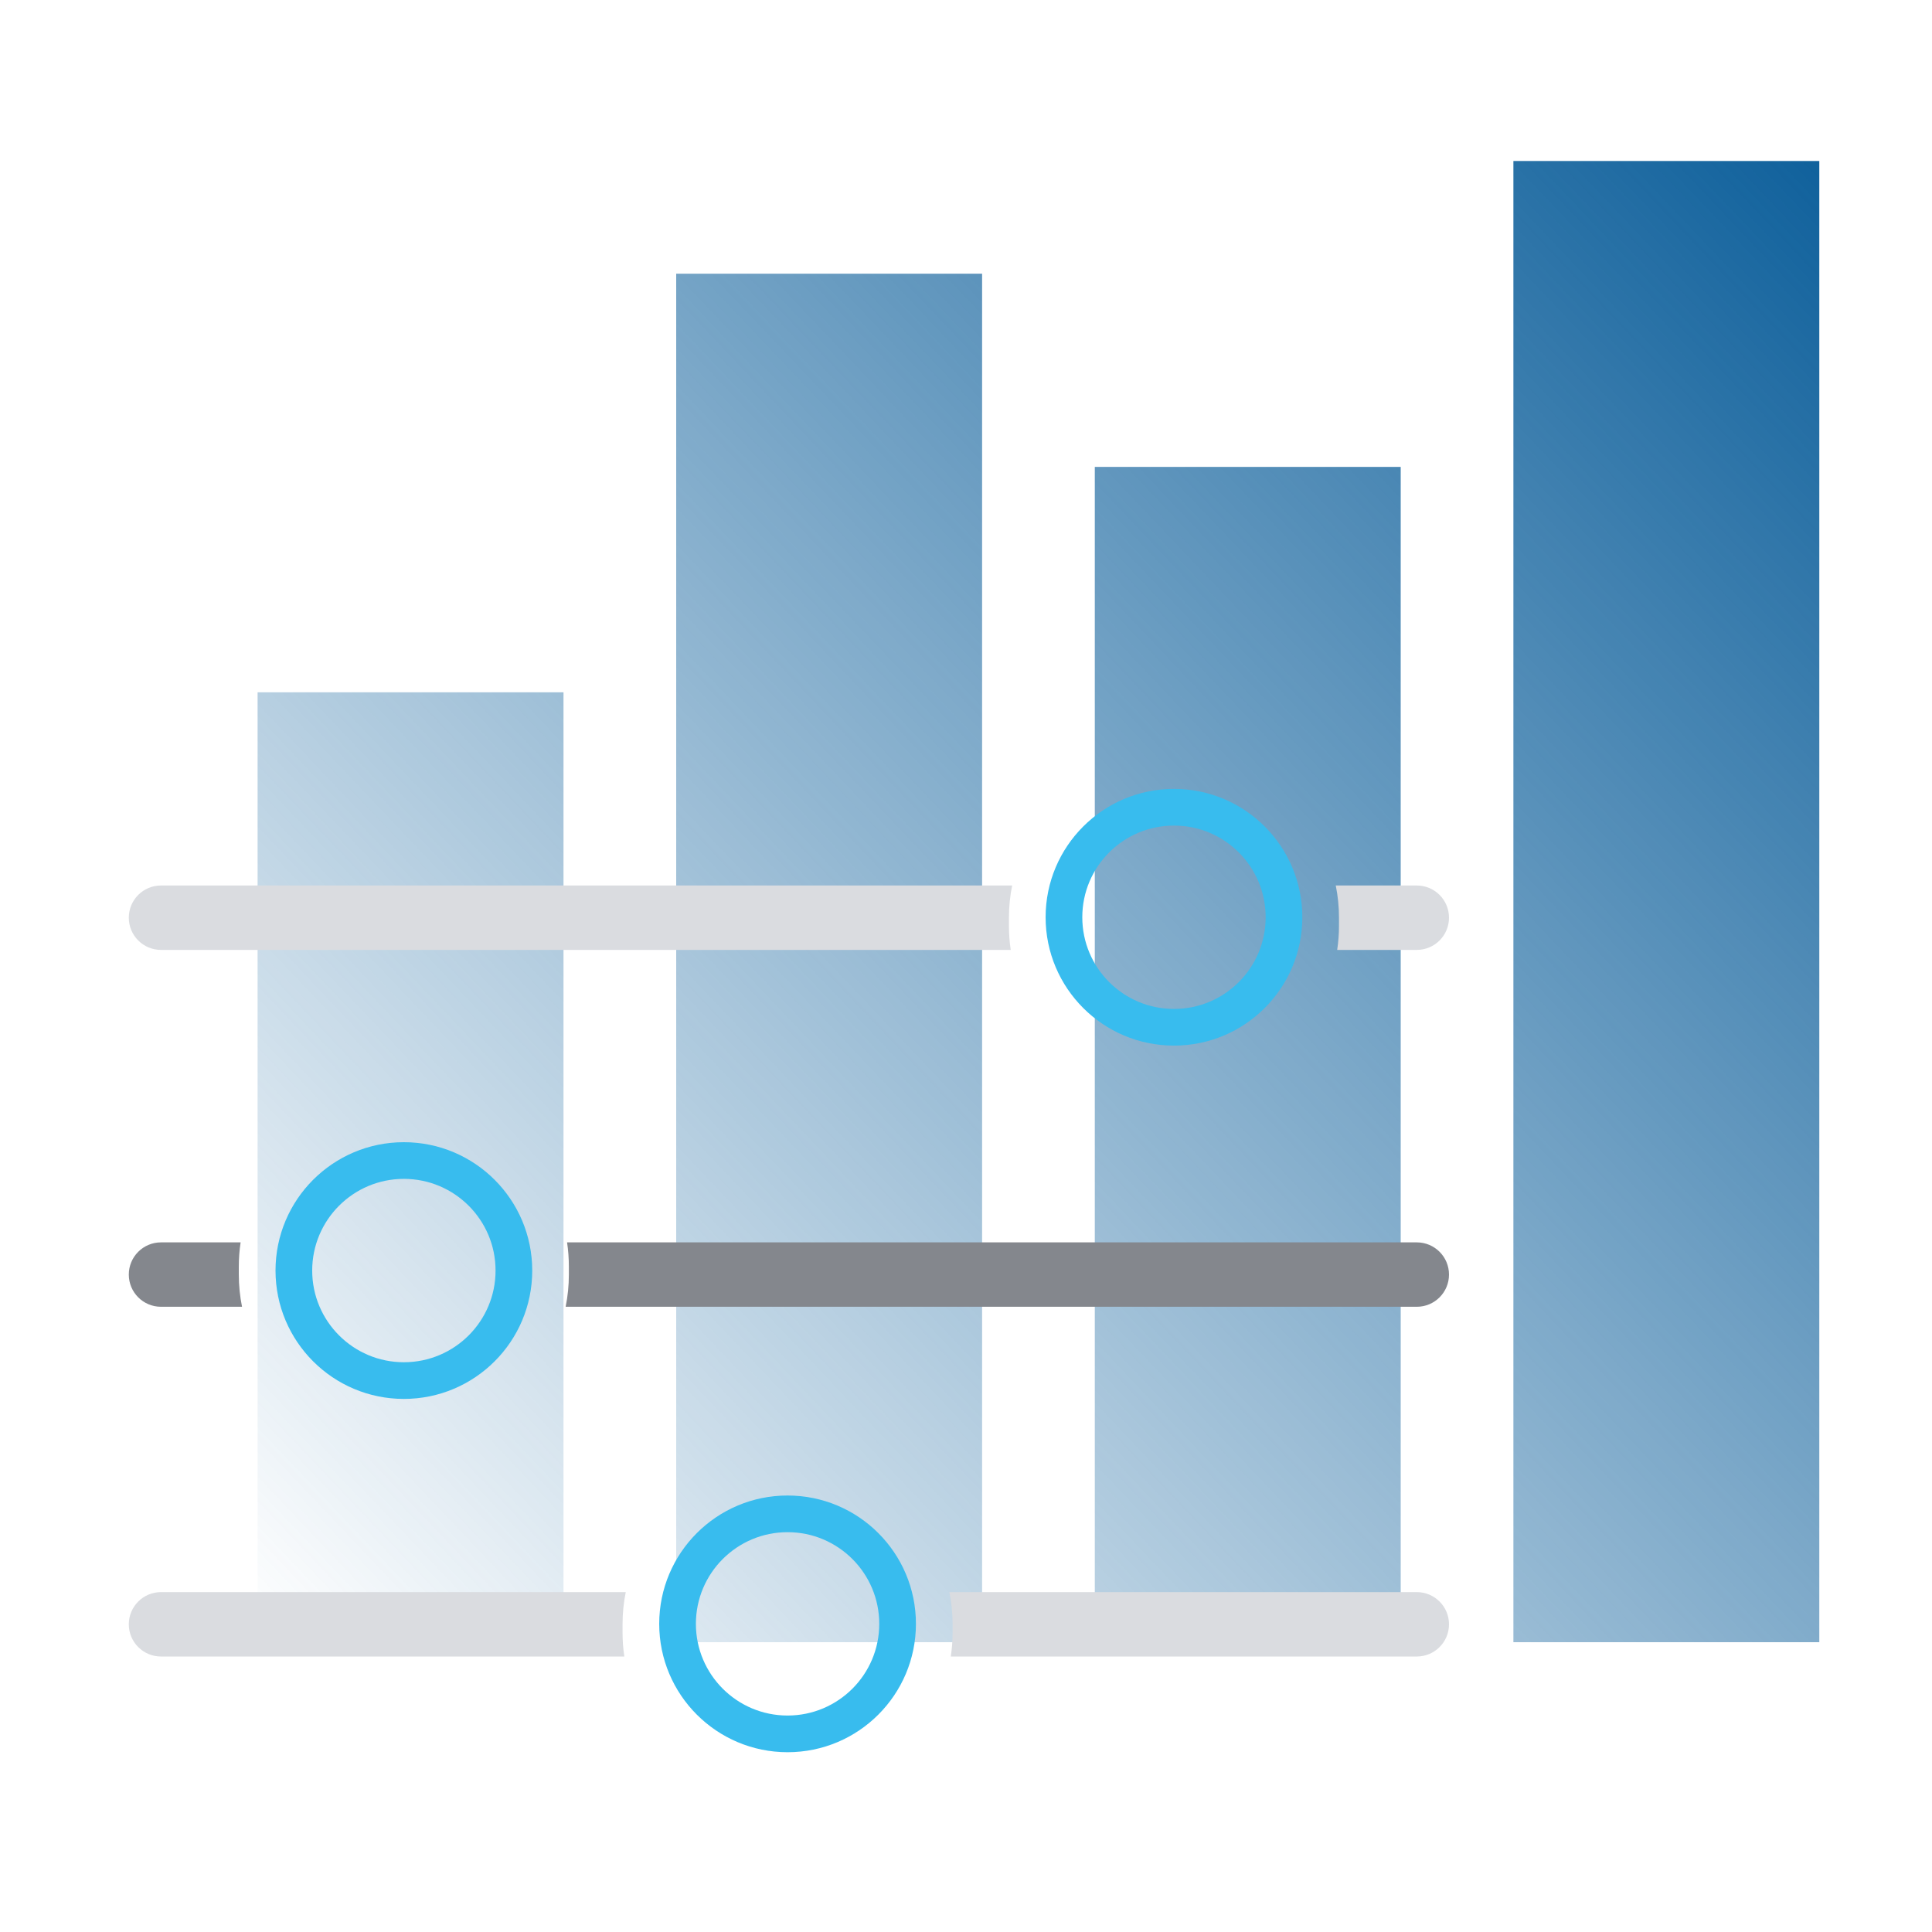
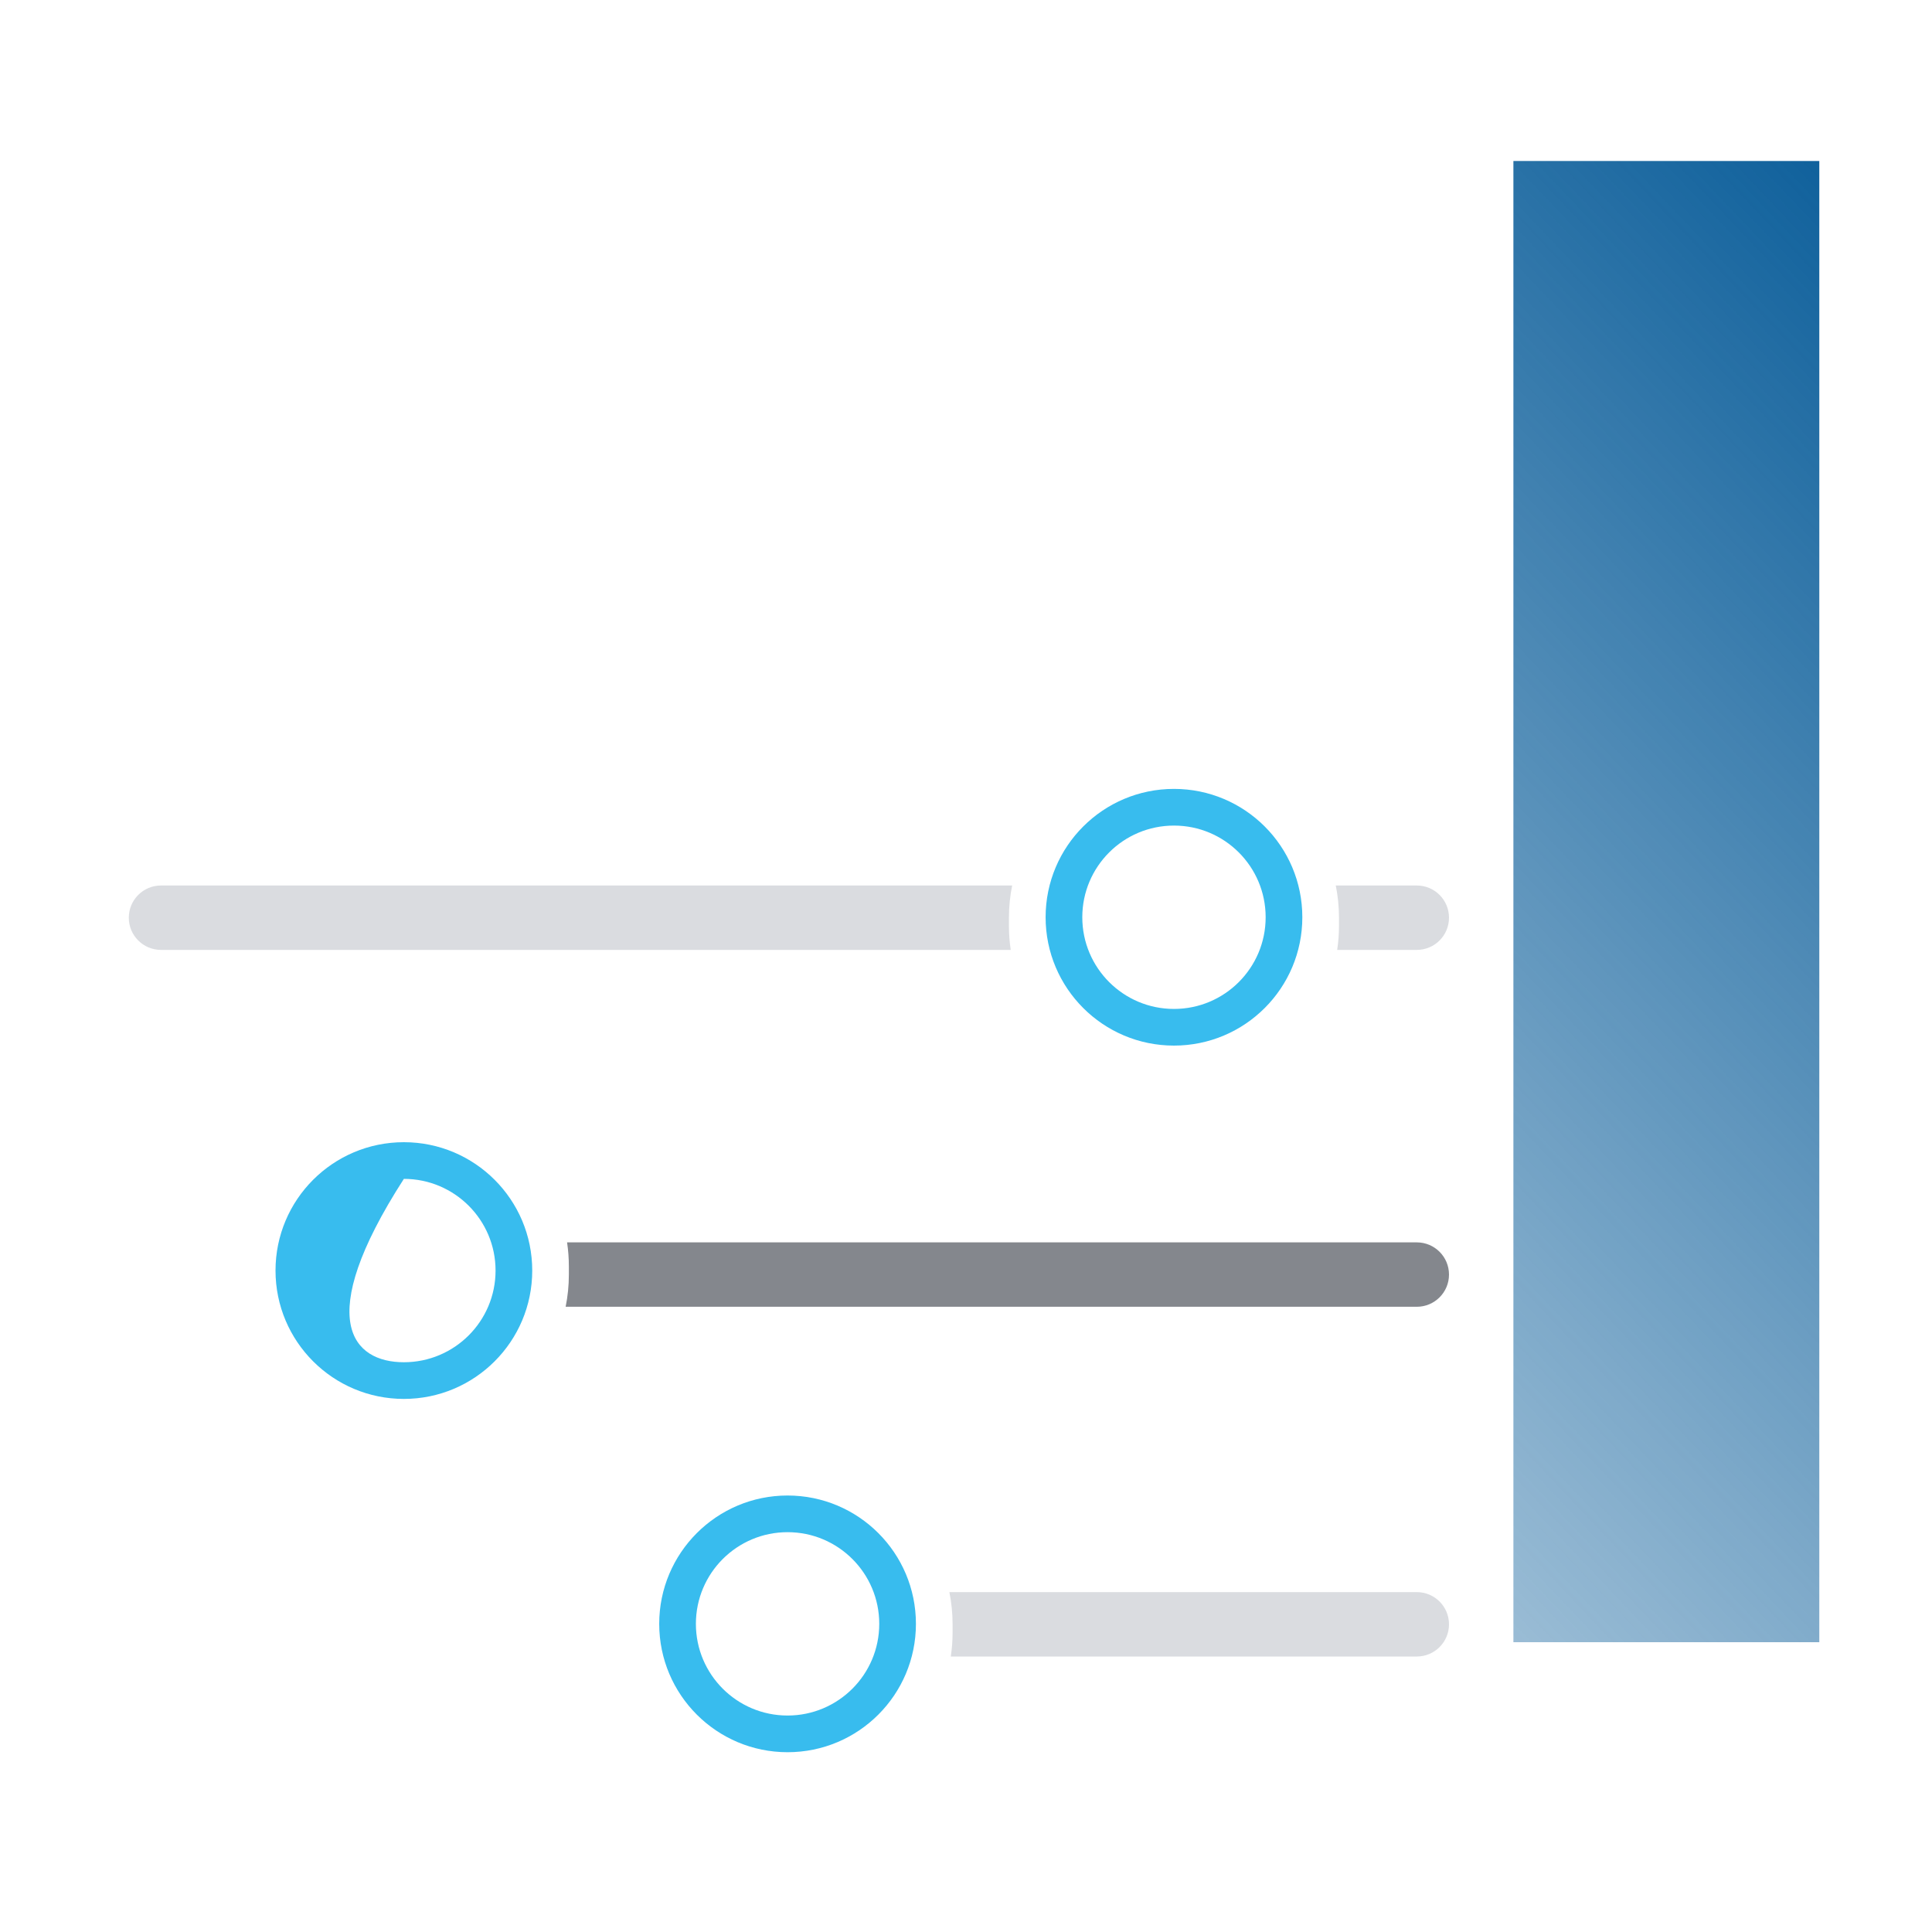
<svg xmlns="http://www.w3.org/2000/svg" width="120" height="120" viewBox="0 0 120 120" fill="none">
  <path d="M113 10H94V102H113V10Z" fill="url(#paint0_linear_928_25902)" />
-   <path d="M61 17H42V102H61V17Z" fill="url(#paint1_linear_928_25902)" />
-   <path d="M35 43H16V102H35V43Z" fill="url(#paint2_linear_928_25902)" />
-   <path d="M68 29H87V102H68V29Z" fill="url(#paint3_linear_928_25902)" />
  <path d="M62.867 55C62.736 55.646 62.667 56.315 62.667 57V57.5C62.667 58.01 62.705 58.511 62.778 59H10C8.895 59 8 58.105 8 57C8 55.895 8.895 55 10 55H62.867Z" fill="#DADCE0" />
  <path d="M82.967 55C83.098 55.646 83.167 56.315 83.167 57V57.5C83.167 58.01 83.129 58.511 83.055 59H88C89.105 59 90 58.105 90 57C90 55.895 89.105 55 88 55H82.967Z" fill="#DADCE0" />
  <path fill-rule="evenodd" clip-rule="evenodd" d="M72.918 49C68.515 49 64.945 52.569 64.945 56.972C64.945 61.375 68.515 64.944 72.918 64.944C77.32 64.944 80.89 61.375 80.89 56.972C80.89 52.569 77.32 49 72.918 49ZM72.918 51.278C69.773 51.278 67.223 53.827 67.223 56.972C67.223 60.117 69.773 62.667 72.918 62.667C76.062 62.667 78.612 60.117 78.612 56.972C78.612 53.827 76.062 51.278 72.918 51.278Z" fill="#38BCEE" />
-   <path d="M38.867 98.889C38.736 99.535 38.667 100.204 38.667 100.889V101.389C38.667 101.898 38.705 102.399 38.778 102.889H10C8.895 102.889 8 101.993 8 100.889C8 99.784 8.895 98.889 10 98.889H38.867Z" fill="#DADCE0" />
  <path d="M58.967 98.889C59.098 99.535 59.167 100.204 59.167 100.889V101.389C59.167 101.898 59.129 102.399 59.055 102.889H88C89.105 102.889 90 101.993 90 100.889C90 99.784 89.105 98.889 88 98.889H58.967Z" fill="#DADCE0" />
  <path fill-rule="evenodd" clip-rule="evenodd" d="M48.917 92.889C44.515 92.889 40.945 96.458 40.945 100.861C40.945 105.264 44.515 108.833 48.917 108.833C53.321 108.833 56.89 105.264 56.89 100.861C56.89 96.458 53.321 92.889 48.917 92.889ZM48.917 95.166C45.773 95.166 43.223 97.716 43.223 100.861C43.223 104.006 45.773 106.555 48.917 106.555C52.062 106.555 54.612 104.006 54.612 100.861C54.612 97.716 52.062 95.166 48.917 95.166Z" fill="#38BCEE" />
-   <path d="M14.945 77.166C14.871 77.655 14.833 78.156 14.833 78.666V79.166C14.833 79.851 14.902 80.52 15.033 81.166H10C8.895 81.166 8 80.271 8 79.166C8 78.061 8.895 77.166 10 77.166H14.945Z" fill="#84878D" />
  <path d="M35.222 77.166C35.295 77.655 35.333 78.156 35.333 78.666V79.166C35.333 79.851 35.264 80.52 35.133 81.166H88C89.105 81.166 90 80.271 90 79.166C90 78.061 89.105 77.166 88 77.166H35.222Z" fill="#84878D" />
-   <path fill-rule="evenodd" clip-rule="evenodd" d="M25.085 70.944C20.683 70.944 17.113 74.514 17.113 78.917C17.113 83.32 20.683 86.889 25.085 86.889C29.488 86.889 33.058 83.32 33.058 78.917C33.058 74.514 29.488 70.944 25.085 70.944ZM25.085 73.222C21.941 73.222 19.391 75.772 19.391 78.917C19.391 82.061 21.941 84.611 25.085 84.611C28.23 84.611 30.78 82.061 30.78 78.917C30.78 75.772 28.23 73.222 25.085 73.222Z" fill="#38BCEE" />
+   <path fill-rule="evenodd" clip-rule="evenodd" d="M25.085 70.944C20.683 70.944 17.113 74.514 17.113 78.917C17.113 83.32 20.683 86.889 25.085 86.889C29.488 86.889 33.058 83.32 33.058 78.917C33.058 74.514 29.488 70.944 25.085 70.944ZM25.085 73.222C19.391 82.061 21.941 84.611 25.085 84.611C28.23 84.611 30.78 82.061 30.78 78.917C30.78 75.772 28.23 73.222 25.085 73.222Z" fill="#38BCEE" />
  <defs>
    <linearGradient id="paint0_linear_928_25902" x1="113" y1="10" x2="16" y2="102" gradientUnits="userSpaceOnUse">
      <stop stop-color="#10619C" />
      <stop offset="1" stop-color="#10619C" stop-opacity="0" />
    </linearGradient>
    <linearGradient id="paint1_linear_928_25902" x1="113" y1="10" x2="16" y2="102" gradientUnits="userSpaceOnUse">
      <stop stop-color="#10619C" />
      <stop offset="1" stop-color="#10619C" stop-opacity="0" />
    </linearGradient>
    <linearGradient id="paint2_linear_928_25902" x1="113" y1="10" x2="16" y2="102" gradientUnits="userSpaceOnUse">
      <stop stop-color="#10619C" />
      <stop offset="1" stop-color="#10619C" stop-opacity="0" />
    </linearGradient>
    <linearGradient id="paint3_linear_928_25902" x1="113" y1="10" x2="16" y2="102" gradientUnits="userSpaceOnUse">
      <stop stop-color="#10619C" />
      <stop offset="1" stop-color="#10619C" stop-opacity="0" />
    </linearGradient>
  </defs>
</svg>